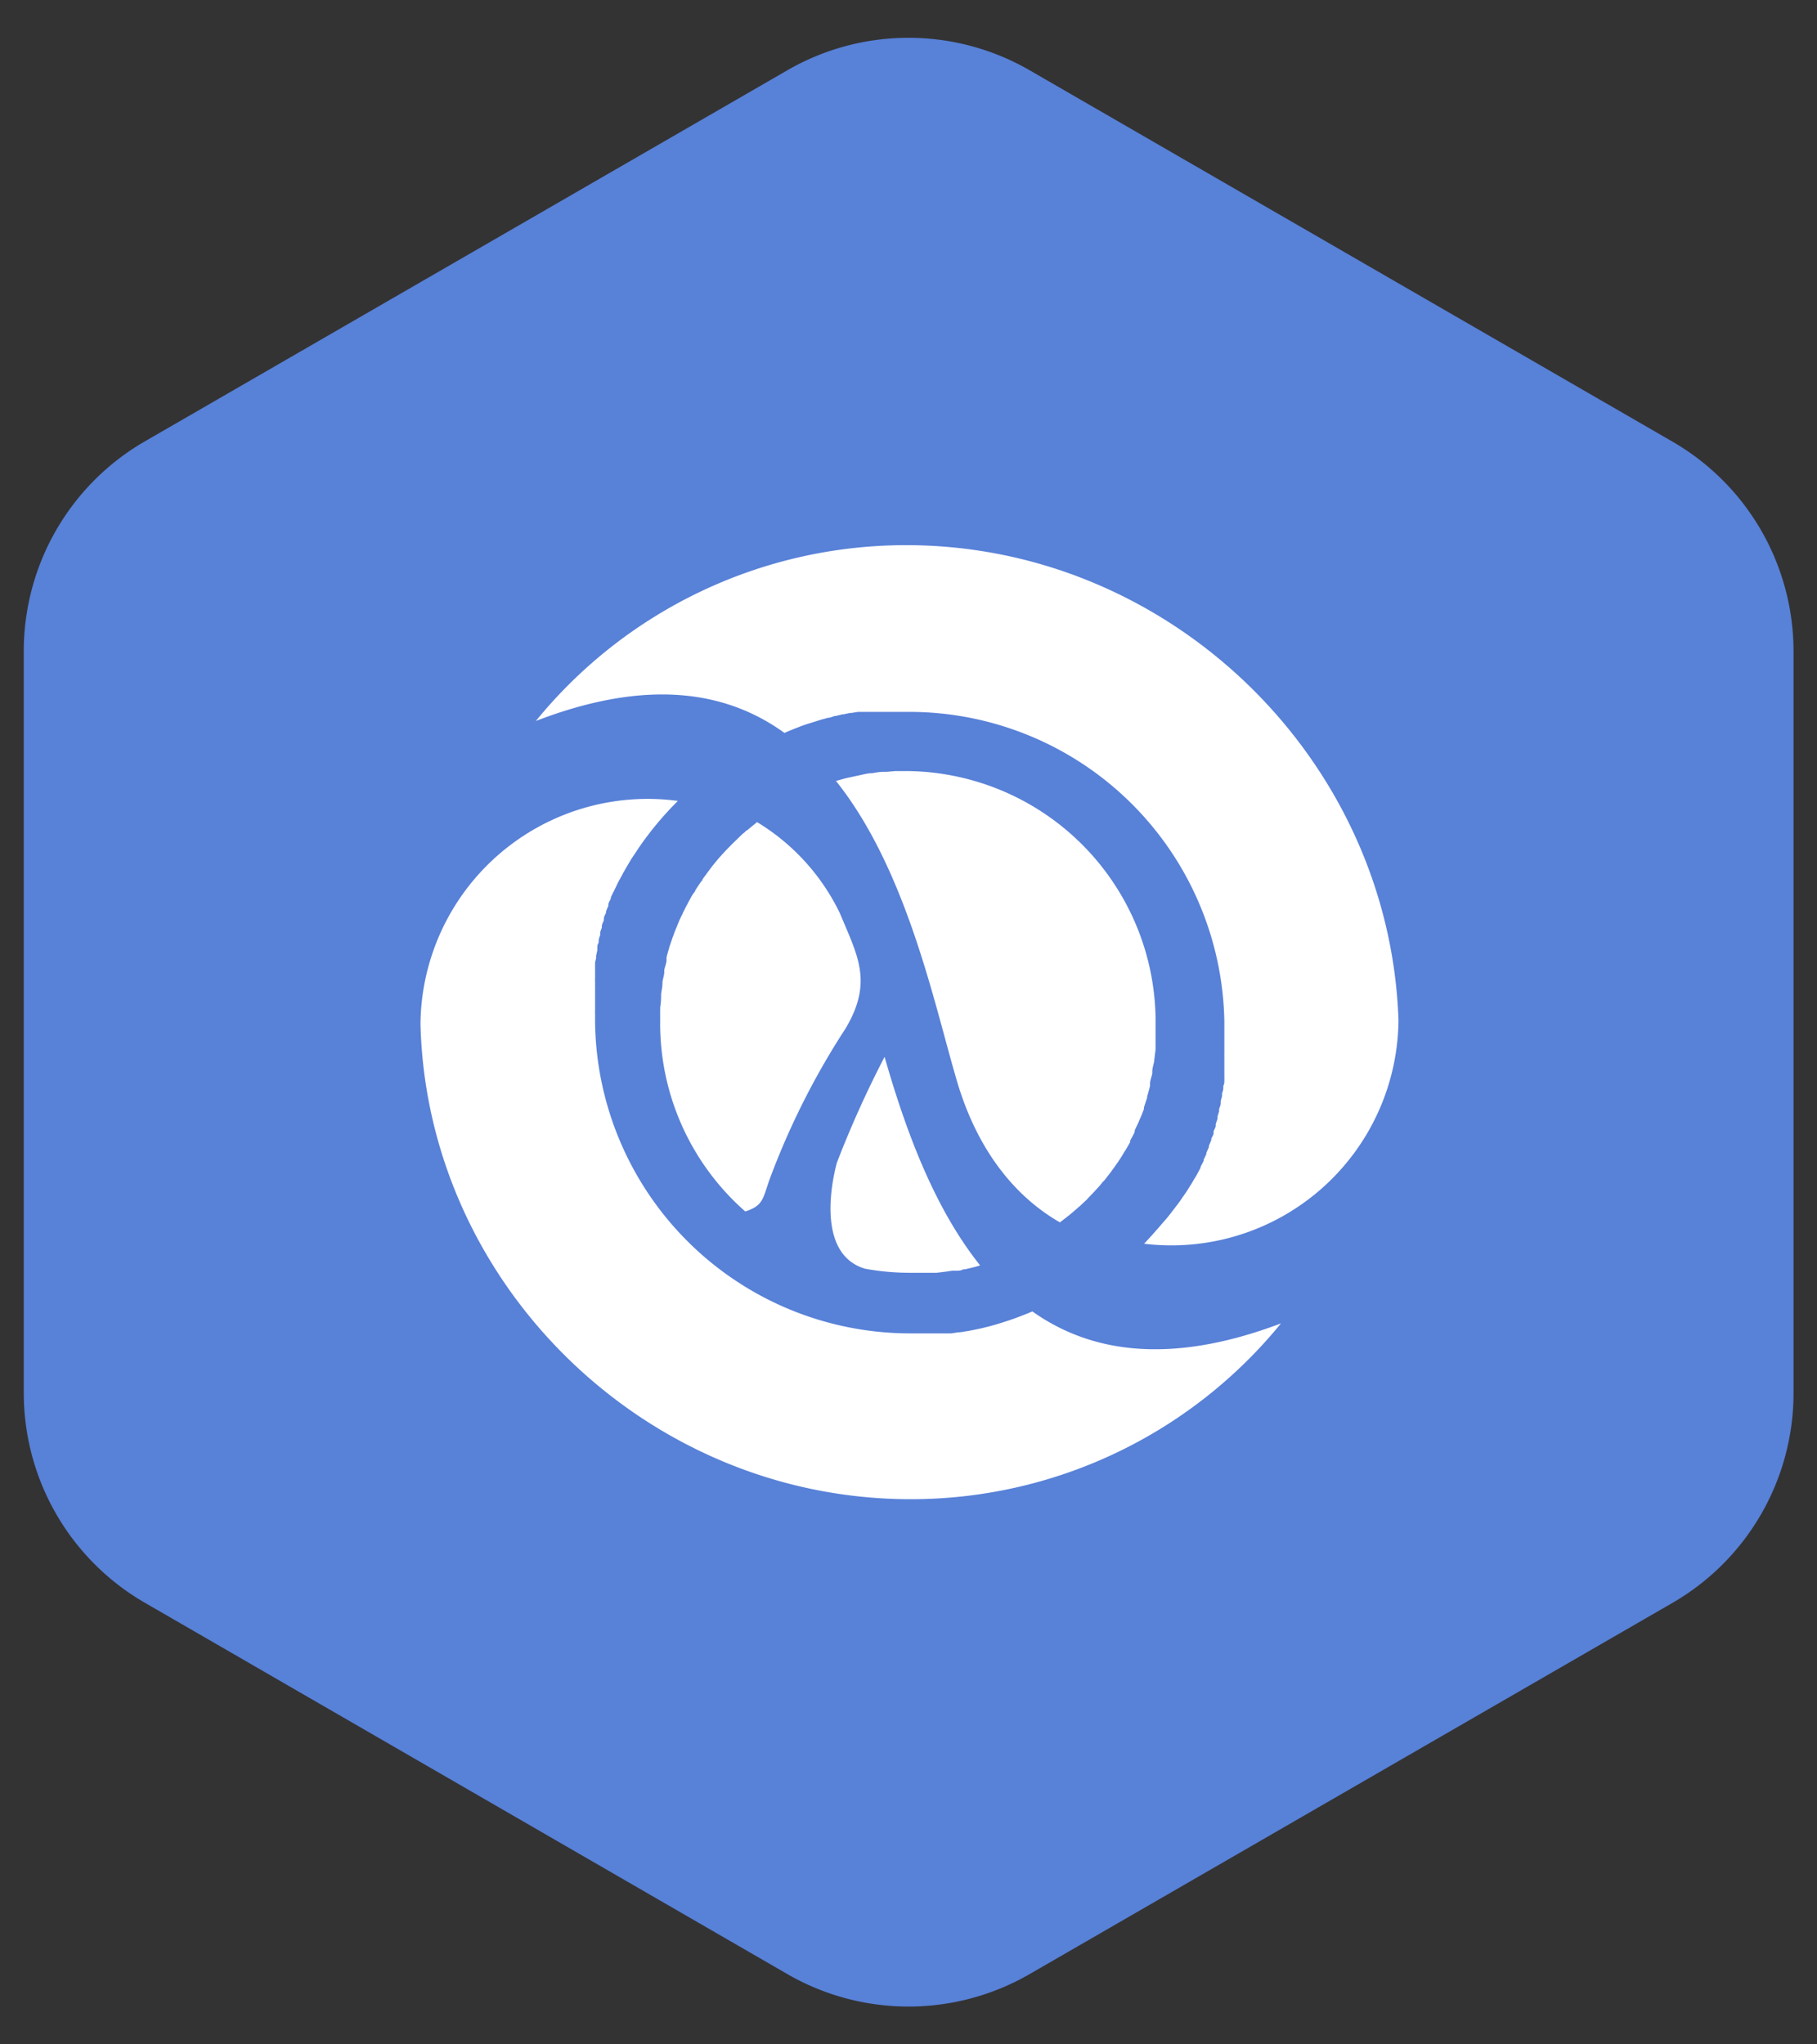
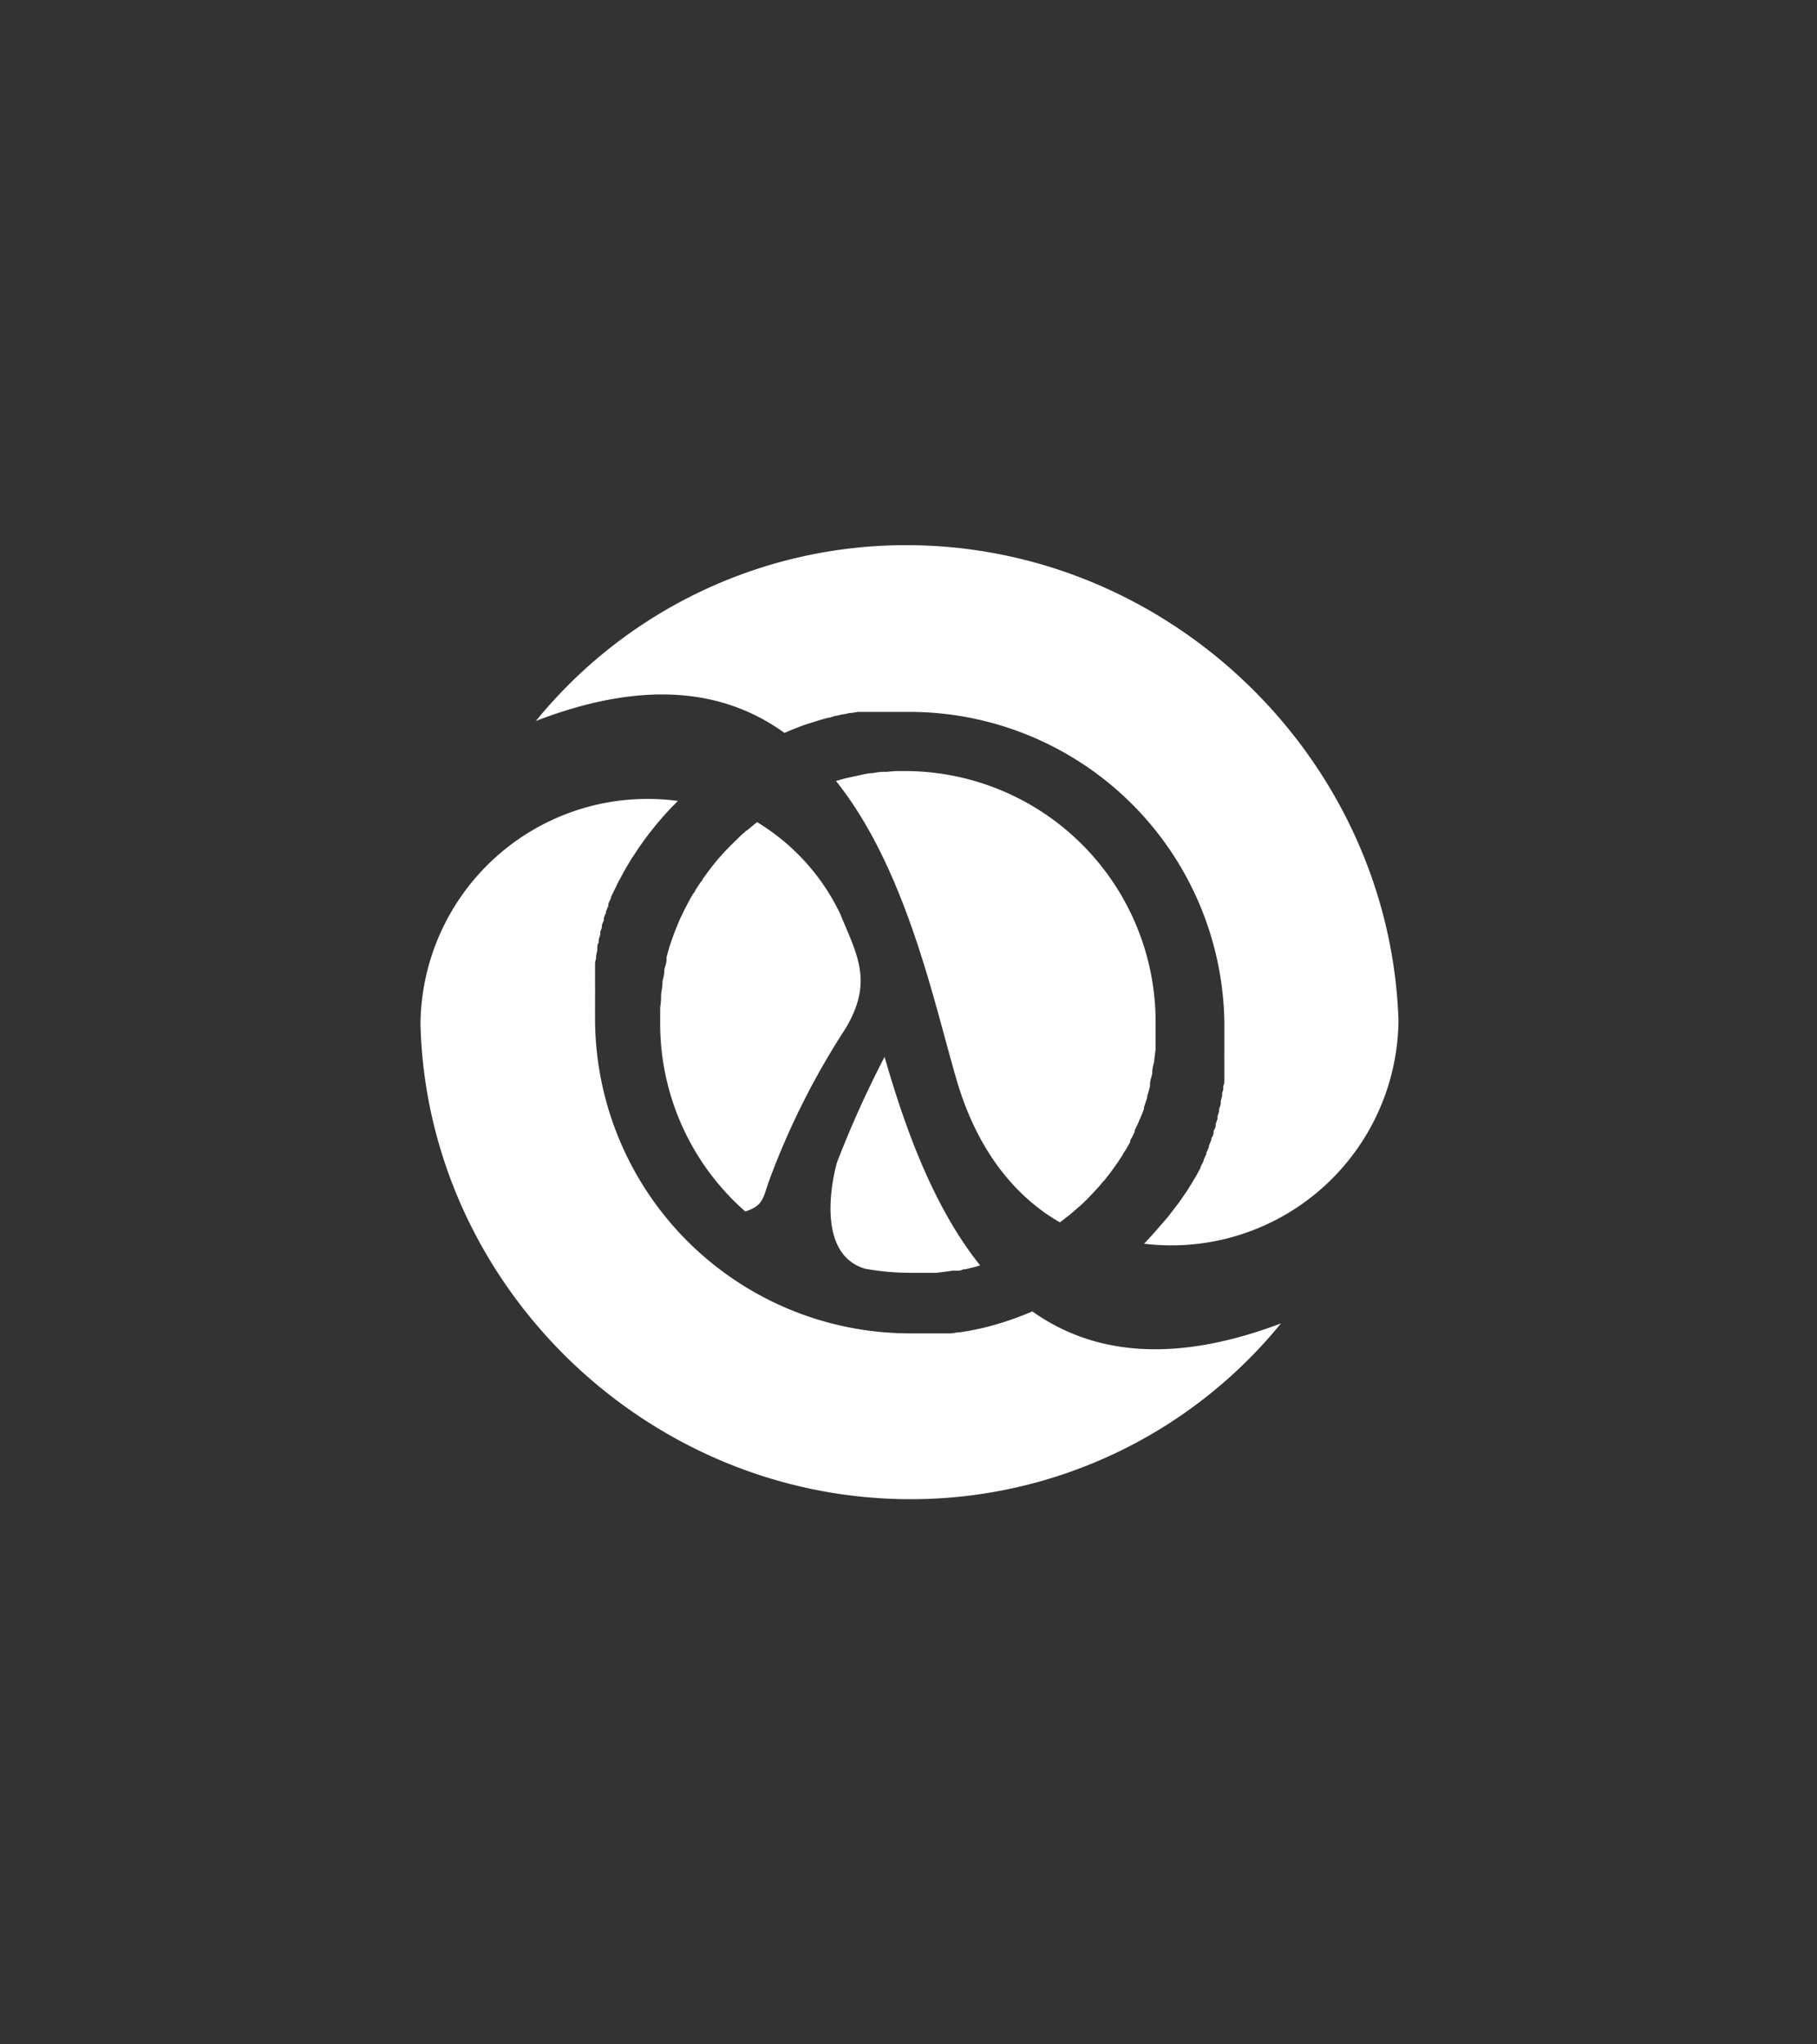
<svg xmlns="http://www.w3.org/2000/svg" id="Layer_1" data-name="Layer 1" viewBox="0 0 120 135">
  <rect x="0" y="0" width="120" height="135" fill="#333333" stroke="none" />
  <defs>
    <style>.cls-1{fill:#5881d8;}.cls-2{fill:#fff;}</style>
  </defs>
  <title>01_INSTANA_IconSet</title>
-   <path class="cls-1" d="M52,4.64,9.56,29.15A16,16,0,0,0,1.57,43V92a16,16,0,0,0,8,13.84L52,130.36a16,16,0,0,0,16,0l42.45-24.51a16,16,0,0,0,8-13.84V43a16,16,0,0,0-8-13.84L68,4.64A16,16,0,0,0,52,4.64Z" />
  <path class="cls-2" d="M68.18,86.6h0a21.08,21.08,0,0,1-2.9,1h0l-.49.12h0l-.48.1h0l-.46.09h-.05a3.65,3.65,0,0,1-.46.07h-.06l-.45.07h-.06l-.42,0H62.2l-.38,0h-.14l-.36,0h-.16l-.41,0h-.66A20.81,20.81,0,0,1,39.3,67.46c0-.18,0-.36,0-.54a.86.86,0,0,1,0-.16c0-.13,0-.24,0-.37s0-.12,0-.19,0-.23,0-.35,0-.12,0-.18l0-.34a1.23,1.23,0,0,0,0-.19c0-.11,0-.23,0-.34a1,1,0,0,1,0-.17c0-.12,0-.23,0-.34l0-.17c0-.12,0-.23,0-.35l0-.15c0-.12.05-.24.07-.36a.83.83,0,0,1,0-.15l.08-.36a1,1,0,0,1,0-.14c0-.12,0-.24.09-.36a.5.5,0,0,1,0-.13c0-.13.06-.25.1-.38a.49.49,0,0,1,0-.11c0-.13.07-.26.11-.38a.29.29,0,0,1,0-.1c0-.13.09-.26.13-.39a.63.63,0,0,1,0-.09c0-.13.09-.27.14-.39a.31.31,0,0,0,0-.08c.05-.14.11-.26.16-.4l0-.07c0-.13.11-.26.16-.4l0-.06c.06-.14.12-.27.19-.4s0,0,0,0l.2-.41s0,0,0,0a4,4,0,0,1,.21-.41s0,0,0,0l.22-.41a0,0,0,0,0,0,0l.24-.42a0,0,0,0,0,0,0l.25-.42h0c.08-.14.18-.27.27-.41h0l.27-.41h0a21.35,21.35,0,0,1,2.58-3.09h0a15,15,0,0,0-17,14.74C28.2,84.87,42.71,99,60.14,99A31.52,31.52,0,0,0,84.6,87.39C77.26,90.17,72,89.31,68.18,86.6ZM55.27,76.78c-.47,1.74-1.17,6.1,1.86,7a16.83,16.83,0,0,0,2.94.27l.75,0h.24l.52,0,.27,0,.64-.08.4-.06.27,0c.15,0,.31,0,.45-.09l.12,0c.35-.08.7-.16,1-.26h0c-3.14-3.93-5-9.21-6.31-13.77A68.72,68.72,0,0,0,55.27,76.78ZM50,54.29l-.37.3-.3.25c-.07,0-.12.11-.19.15s-.3.27-.45.42l-.18.17-.38.38-.23.24-.25.27-.23.26-.31.38c-.07.08-.14.18-.2.26s-.18.23-.26.35l-.25.34c0,.08-.12.17-.17.26l-.31.47c0,.08-.09.15-.14.23a4.1,4.1,0,0,0-.23.4,2.49,2.49,0,0,0-.15.28c-.08.14-.16.3-.23.45a1,1,0,0,0-.1.21,5.69,5.69,0,0,0-.26.56,1.67,1.67,0,0,0-.08.2c-.09.21-.17.4-.24.6s0,.09-.05.13l-.19.56a1,1,0,0,0-.05.16c-.06.21-.13.43-.18.65l0,.17c0,.22-.11.45-.15.67l0,.12c0,.22-.09.44-.12.67a.24.24,0,0,1,0,.08c0,.24-.06.48-.09.73,0,0,0,.1,0,.15q0,.36-.06.72a.53.53,0,0,1,0,.13c0,.26,0,.52,0,.78A16.51,16.51,0,0,0,49.22,80c1.24-.4,1.15-.89,1.64-2.21a50.3,50.3,0,0,1,5-9.9c1.81-3.07.77-4.78-.38-7.56A14.26,14.26,0,0,0,50,54.29ZM70,80.72l.53-.41.14-.11.5-.43a.69.69,0,0,1,.13-.11l.48-.45.06-.07.44-.46.11-.12c.15-.16.3-.33.43-.5l.12-.12.42-.54s0,0,.05-.07.25-.34.37-.52a.36.36,0,0,0,.08-.12,5.5,5.5,0,0,0,.36-.57L74.3,76c.12-.19.23-.39.34-.58a.42.42,0,0,0,0-.1c.1-.19.21-.37.3-.58l0-.1c.1-.21.2-.41.29-.62a.59.59,0,0,1,.06-.14c.09-.21.18-.43.26-.65,0,0,0-.07,0-.11l.21-.63,0-.08c.07-.23.13-.46.19-.69,0,0,0-.1,0-.15,0-.23.11-.46.15-.69l0-.12c0-.23.09-.47.13-.7,0,0,0,0,0-.05l.09-.73c0-.05,0-.09,0-.14,0-.24,0-.49,0-.73a.71.71,0,0,1,0-.14c0-.25,0-.51,0-.77A16.57,16.57,0,0,0,60.1,50.92l-.77,0H59.1l-.55.05-.23,0c-.24,0-.49.05-.73.09l-.12,0a5.15,5.15,0,0,0-.59.11l-.28.06-.46.1-.28.06-.65.18h0c4.61,5.77,6.44,14.49,7.9,19.51C64.45,75.87,67,79,70,80.72ZM59.85,36A31.52,31.52,0,0,0,35.39,47.61c7.31-2.82,12.56-2,16.42.79h0c.31-.14.63-.27.95-.39h0c.16-.07.32-.12.49-.18h0l.48-.15h0l.48-.15h0l.47-.13h0c.16,0,.3-.08.46-.12h.05l.45-.11h.07l.43-.09.09,0,.43-.07.1,0,.4,0,.12,0,.4,0,.14,0c.13,0,.25,0,.38,0h.16l.38,0H59l.39,0h.69A20.81,20.81,0,0,1,80.86,67.46c0,.19,0,.36,0,.55s0,.12,0,.17,0,.24,0,.36,0,.13,0,.19,0,.22,0,.34,0,.13,0,.2,0,.22,0,.34a1.23,1.23,0,0,0,0,.19c0,.11,0,.22,0,.33l0,.2c0,.11,0,.22,0,.33l0,.18c0,.11,0,.23,0,.34a1.49,1.49,0,0,1,0,.18c0,.11,0,.23-.07.34a.9.9,0,0,1,0,.16c0,.12-.05.23-.08.35l0,.16-.09.35a1,1,0,0,1,0,.15c0,.11-.07.23-.1.35s0,.1,0,.14l-.11.36s0,.08,0,.13-.08.25-.12.37l0,.11c0,.13-.1.25-.14.38a1,1,0,0,0,0,.1c0,.13-.09.25-.15.37l0,.1c-.06.12-.1.25-.16.38l0,.09-.17.38a.3.3,0,0,1,0,.08l-.18.38,0,.07c-.06.13-.13.26-.2.39l0,.06-.21.39,0,0a3.64,3.64,0,0,1-.23.39.08.08,0,0,0,0,0c-.08.14-.15.27-.24.4s0,0,0,0-.16.27-.25.4l0,0-.27.39s0,0,0,0-.18.27-.28.4,0,0,0,0-.2.26-.3.39h0l-.3.39h0c-.1.13-.21.25-.32.38h0l-.33.38h0q-.49.57-1,1.11a15,15,0,0,0,16.8-14.76C91.78,50.13,77.28,36,59.85,36Z" />
</svg>